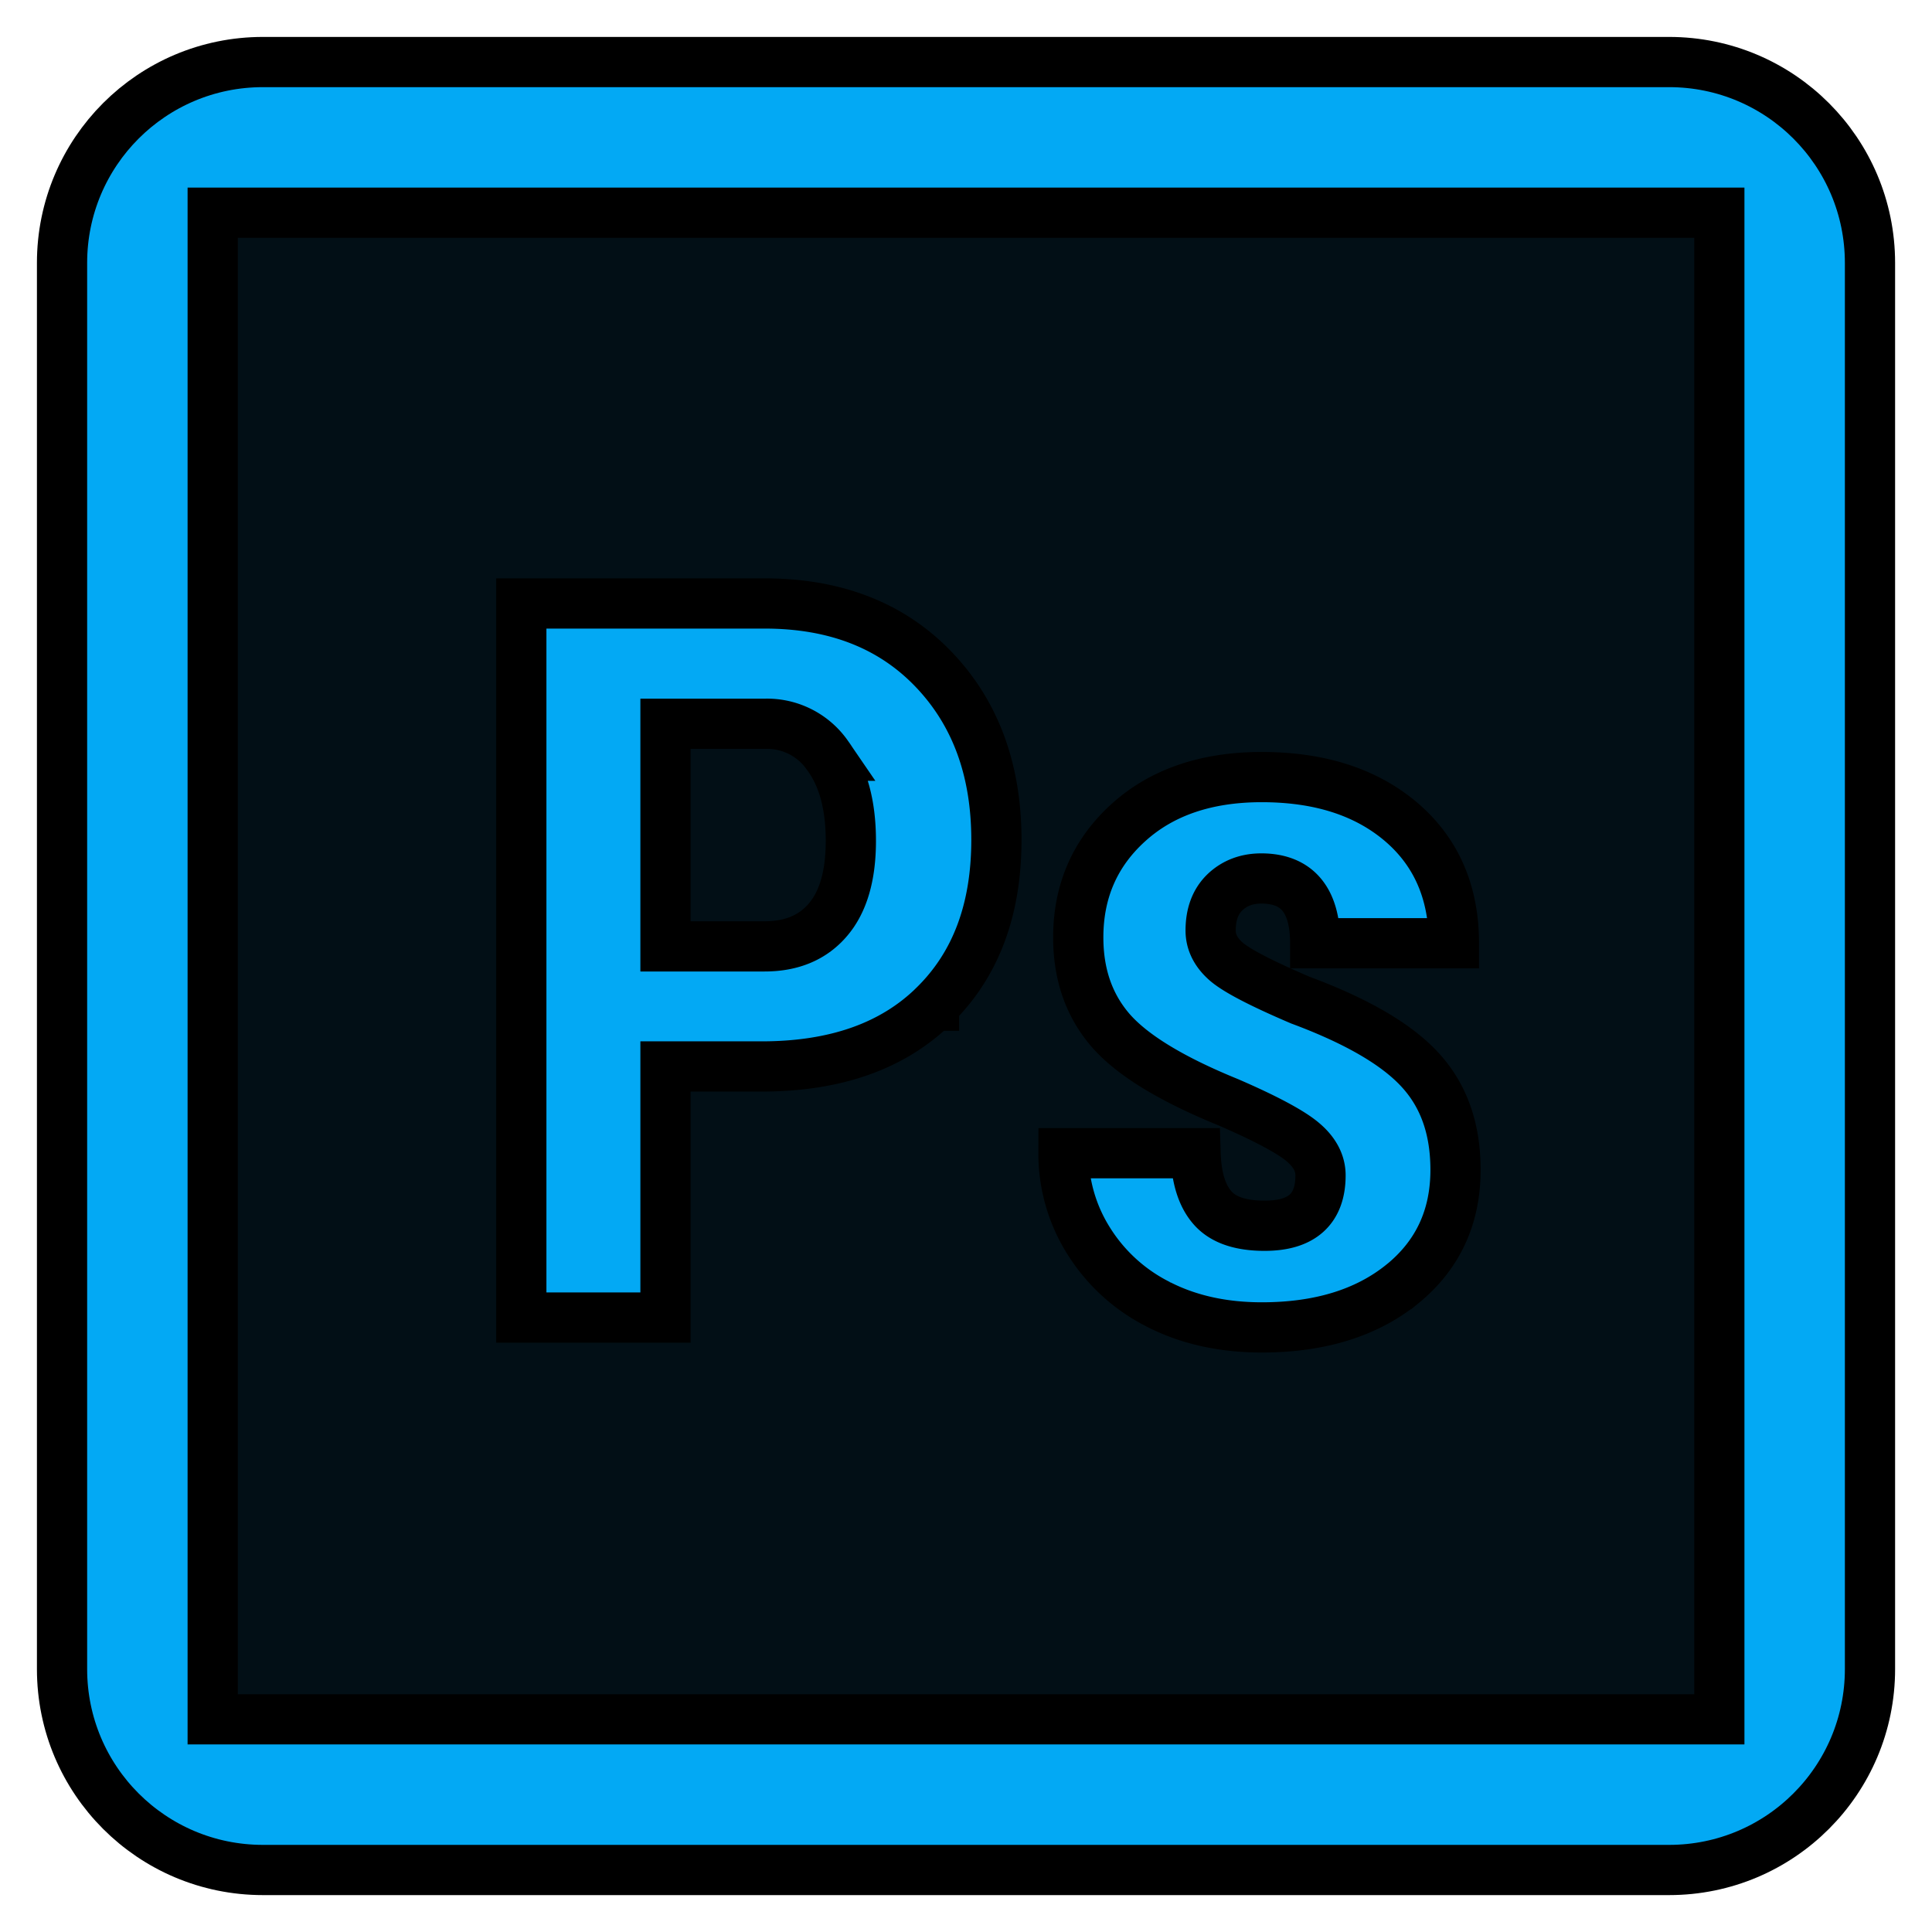
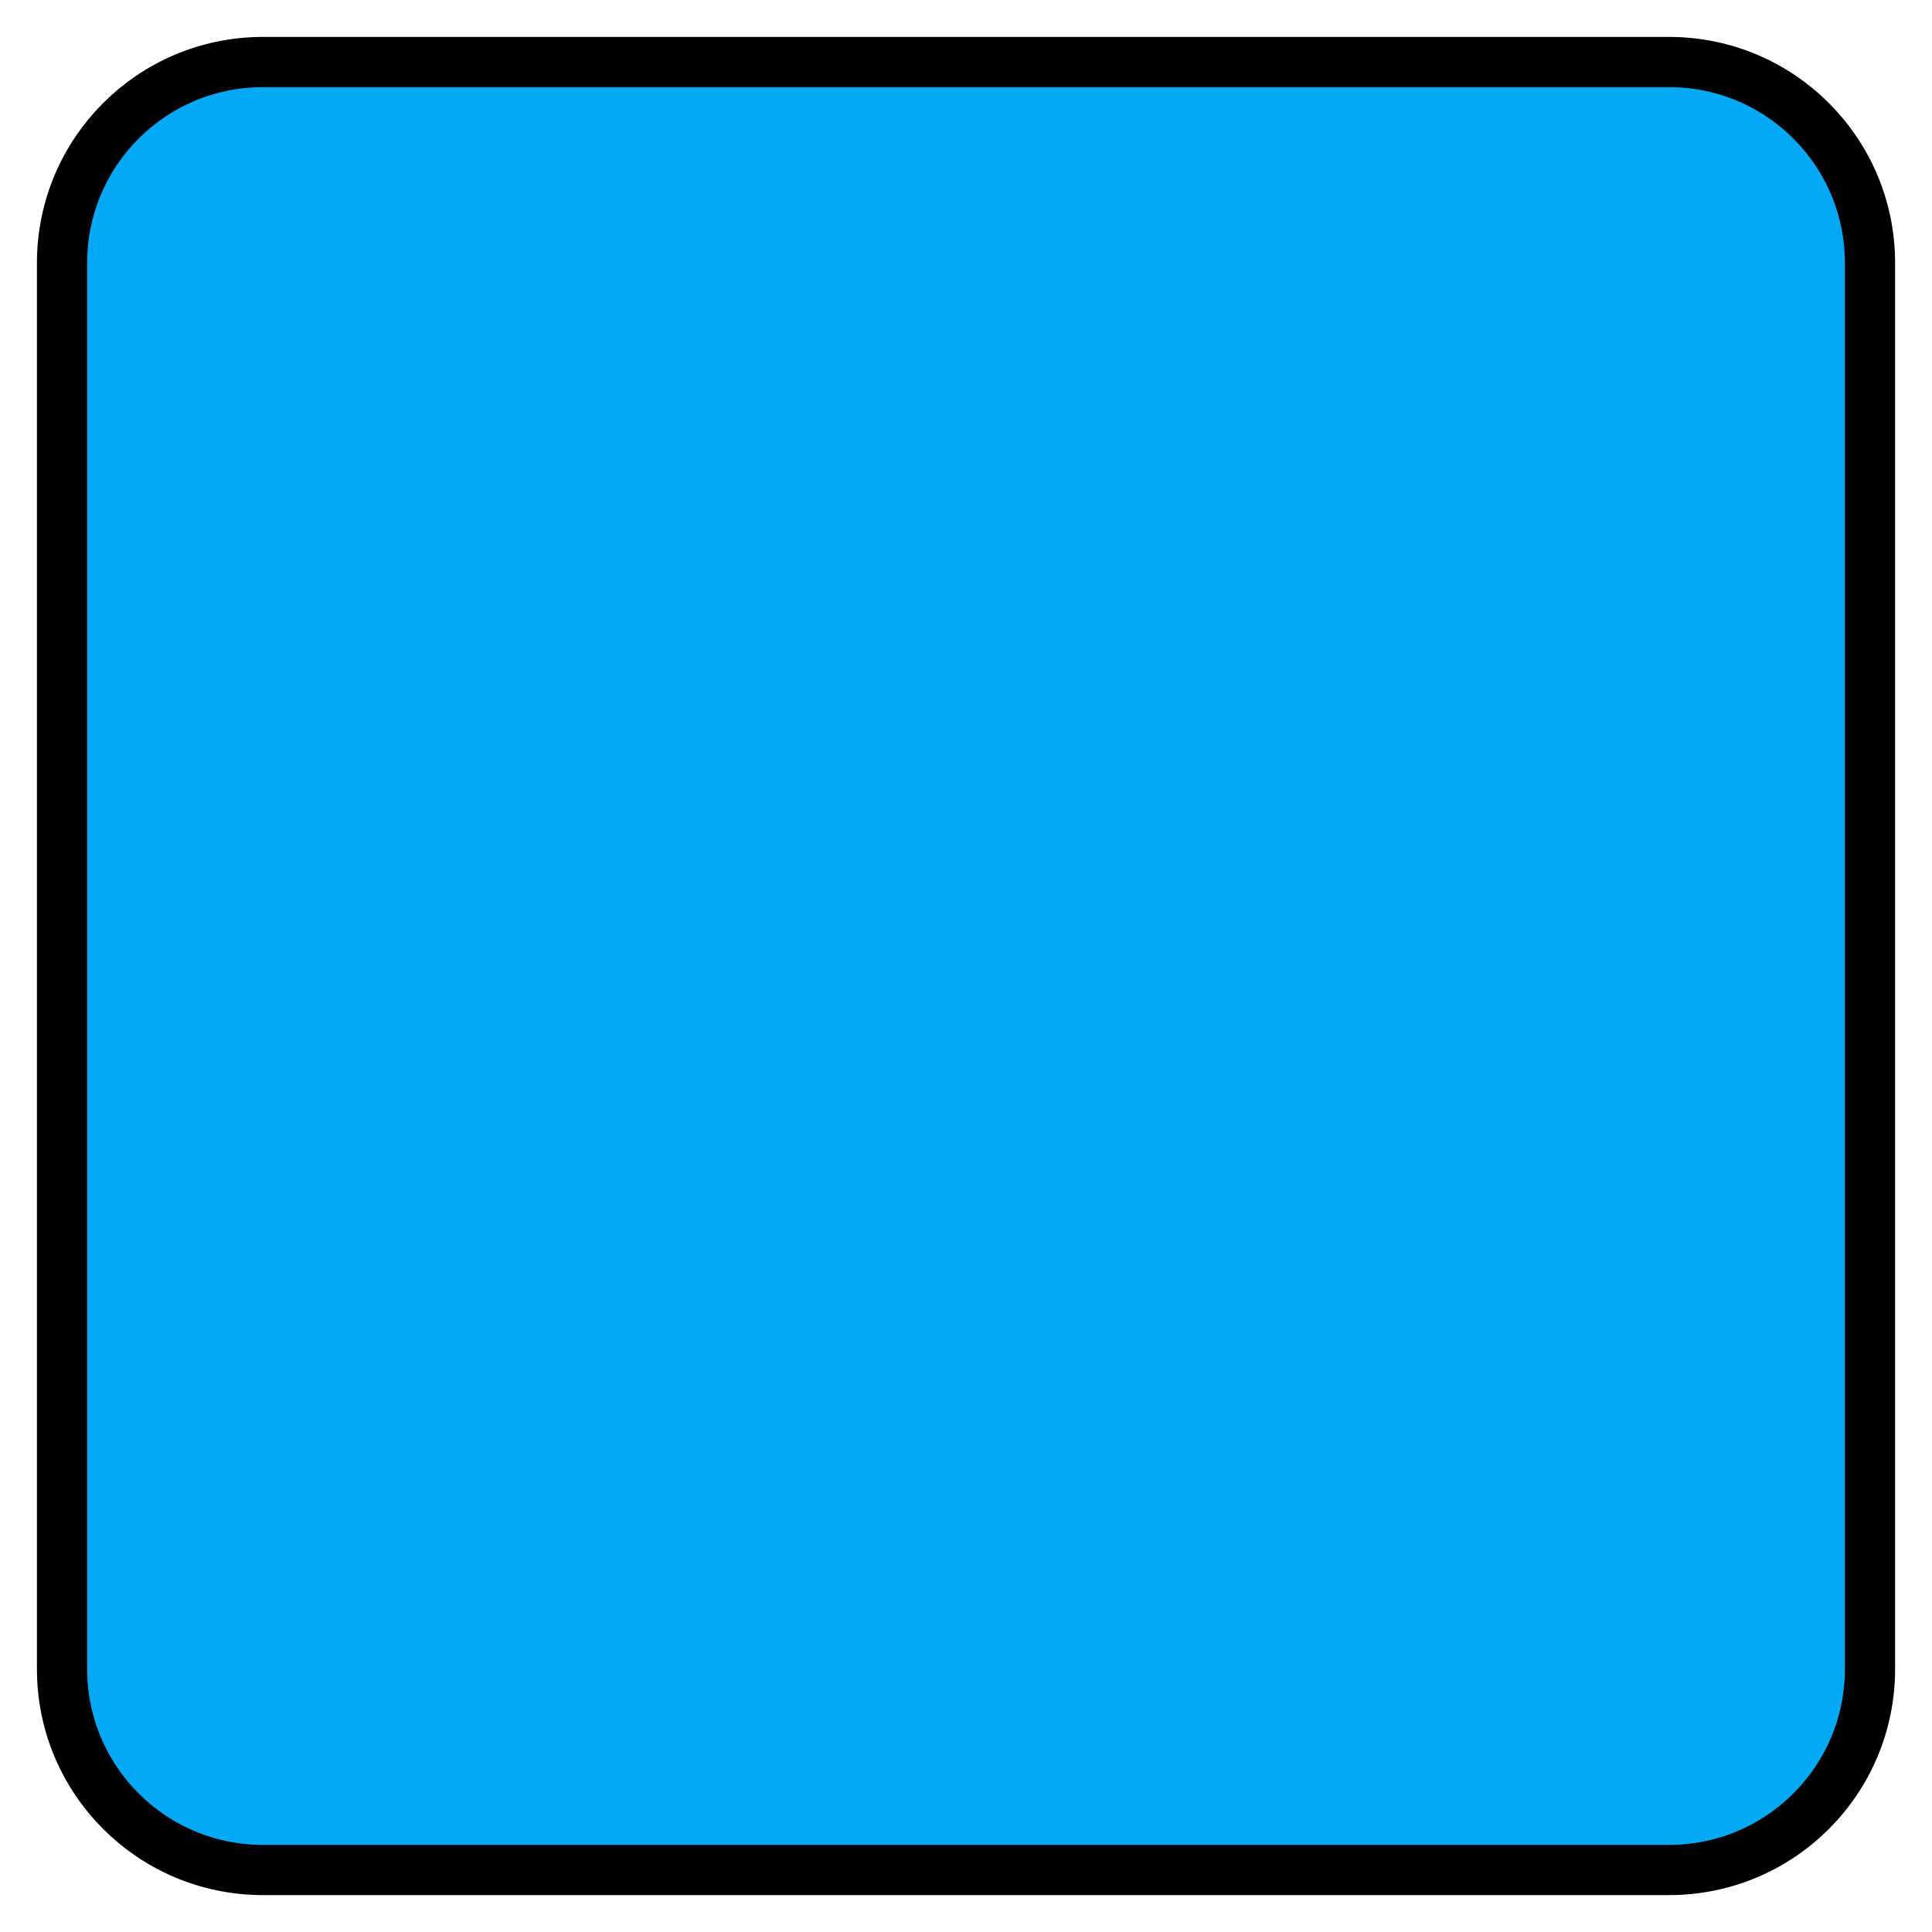
<svg xmlns="http://www.w3.org/2000/svg" width="511.998" height="511.998">
  <g>
    <title>background</title>
-     <rect fill="none" id="canvas_background" height="513.998" width="513.998" y="-1" x="-1" />
  </g>
  <g>
    <title>Layer 1</title>
    <g id="svg_11" />
    <g id="svg_12" />
    <g id="svg_13" />
    <g id="svg_14" />
    <g id="svg_15" />
    <g id="svg_16" />
    <g id="svg_17" />
    <g id="svg_18" />
    <g id="svg_19" />
    <g id="svg_20" />
    <g id="svg_21" />
    <g id="svg_22" />
    <g id="svg_23" />
    <g id="svg_24" />
    <g id="svg_25" />
    <g stroke="null" id="svg_49">
      <g stroke="null" transform="matrix(13.309,0,0,13.309,-1.5,-1.5) " id="svg_44">
        <path stroke="null" id="svg_46" fill="#03A9F4" d="m1.348,5.348c0,-2.21 1.79,-4 4,-4l28,0c2.21,0 4,1.79 4,4l0,28c0,2.21 -1.79,4 -4,4l-28,0c-2.21,0 -4,-1.79 -4,-4l0,-28z" />
-         <path stroke="null" id="svg_47" fill="#020F16" d="m15.364,14.524l-2,0l0,4.433l1.972,0c0.547,0 0.969,-0.18 1.27,-0.539c0.3,-0.355 0.449,-0.879 0.449,-1.562c0,-0.711 -0.152,-1.274 -0.46,-1.695a1.464,1.464 0 0 0 -1.231,-0.637z" />
-         <path stroke="null" id="svg_48" fill="#020F16" d="m4.348,4.348l0,30l30,0l0,-30l-30,0zm14.363,15.79c-0.824,0.808 -1.968,1.21 -3.433,1.21l-1.914,0l0,5l-2.871,0l0,-14.219l4.843,0c1.407,0 2.528,0.438 3.364,1.309c0.835,0.87 1.253,2.004 1.253,3.398c0,1.395 -0.414,2.492 -1.242,3.301l0,0.001zm9.32,5.546c-0.71,0.574 -1.644,0.86 -2.792,0.86c-0.778,0 -1.461,-0.153 -2.051,-0.454a3.473,3.473 0 0 1 -1.395,-1.265a3.254,3.254 0 0 1 -0.504,-1.75l2.63,0c0.015,0.484 0.124,0.843 0.335,1.085c0.211,0.243 0.559,0.36 1.04,0.36c0.741,0 1.113,-0.332 1.113,-1.004c0,-0.234 -0.11,-0.453 -0.336,-0.648c-0.227,-0.2 -0.723,-0.47 -1.496,-0.805c-1.141,-0.465 -1.922,-0.942 -2.352,-1.438c-0.426,-0.496 -0.64,-1.109 -0.64,-1.847c0,-0.922 0.335,-1.688 1.003,-2.29c0.664,-0.6 1.551,-0.902 2.649,-0.902c1.16,0 2.086,0.301 2.785,0.899c0.695,0.597 1.043,1.402 1.043,2.41l-2.762,0c0,-0.86 -0.36,-1.29 -1.074,-1.29c-0.293,0 -0.535,0.095 -0.723,0.274c-0.191,0.184 -0.285,0.438 -0.285,0.762c0,0.234 0.106,0.441 0.313,0.621c0.21,0.18 0.699,0.434 1.476,0.766c1.125,0.418 1.922,0.883 2.387,1.394c0.469,0.512 0.7,1.172 0.7,1.985c0,0.945 -0.356,1.703 -1.063,2.277l-0.001,0z" />
      </g>
    </g>
  </g>
</svg>